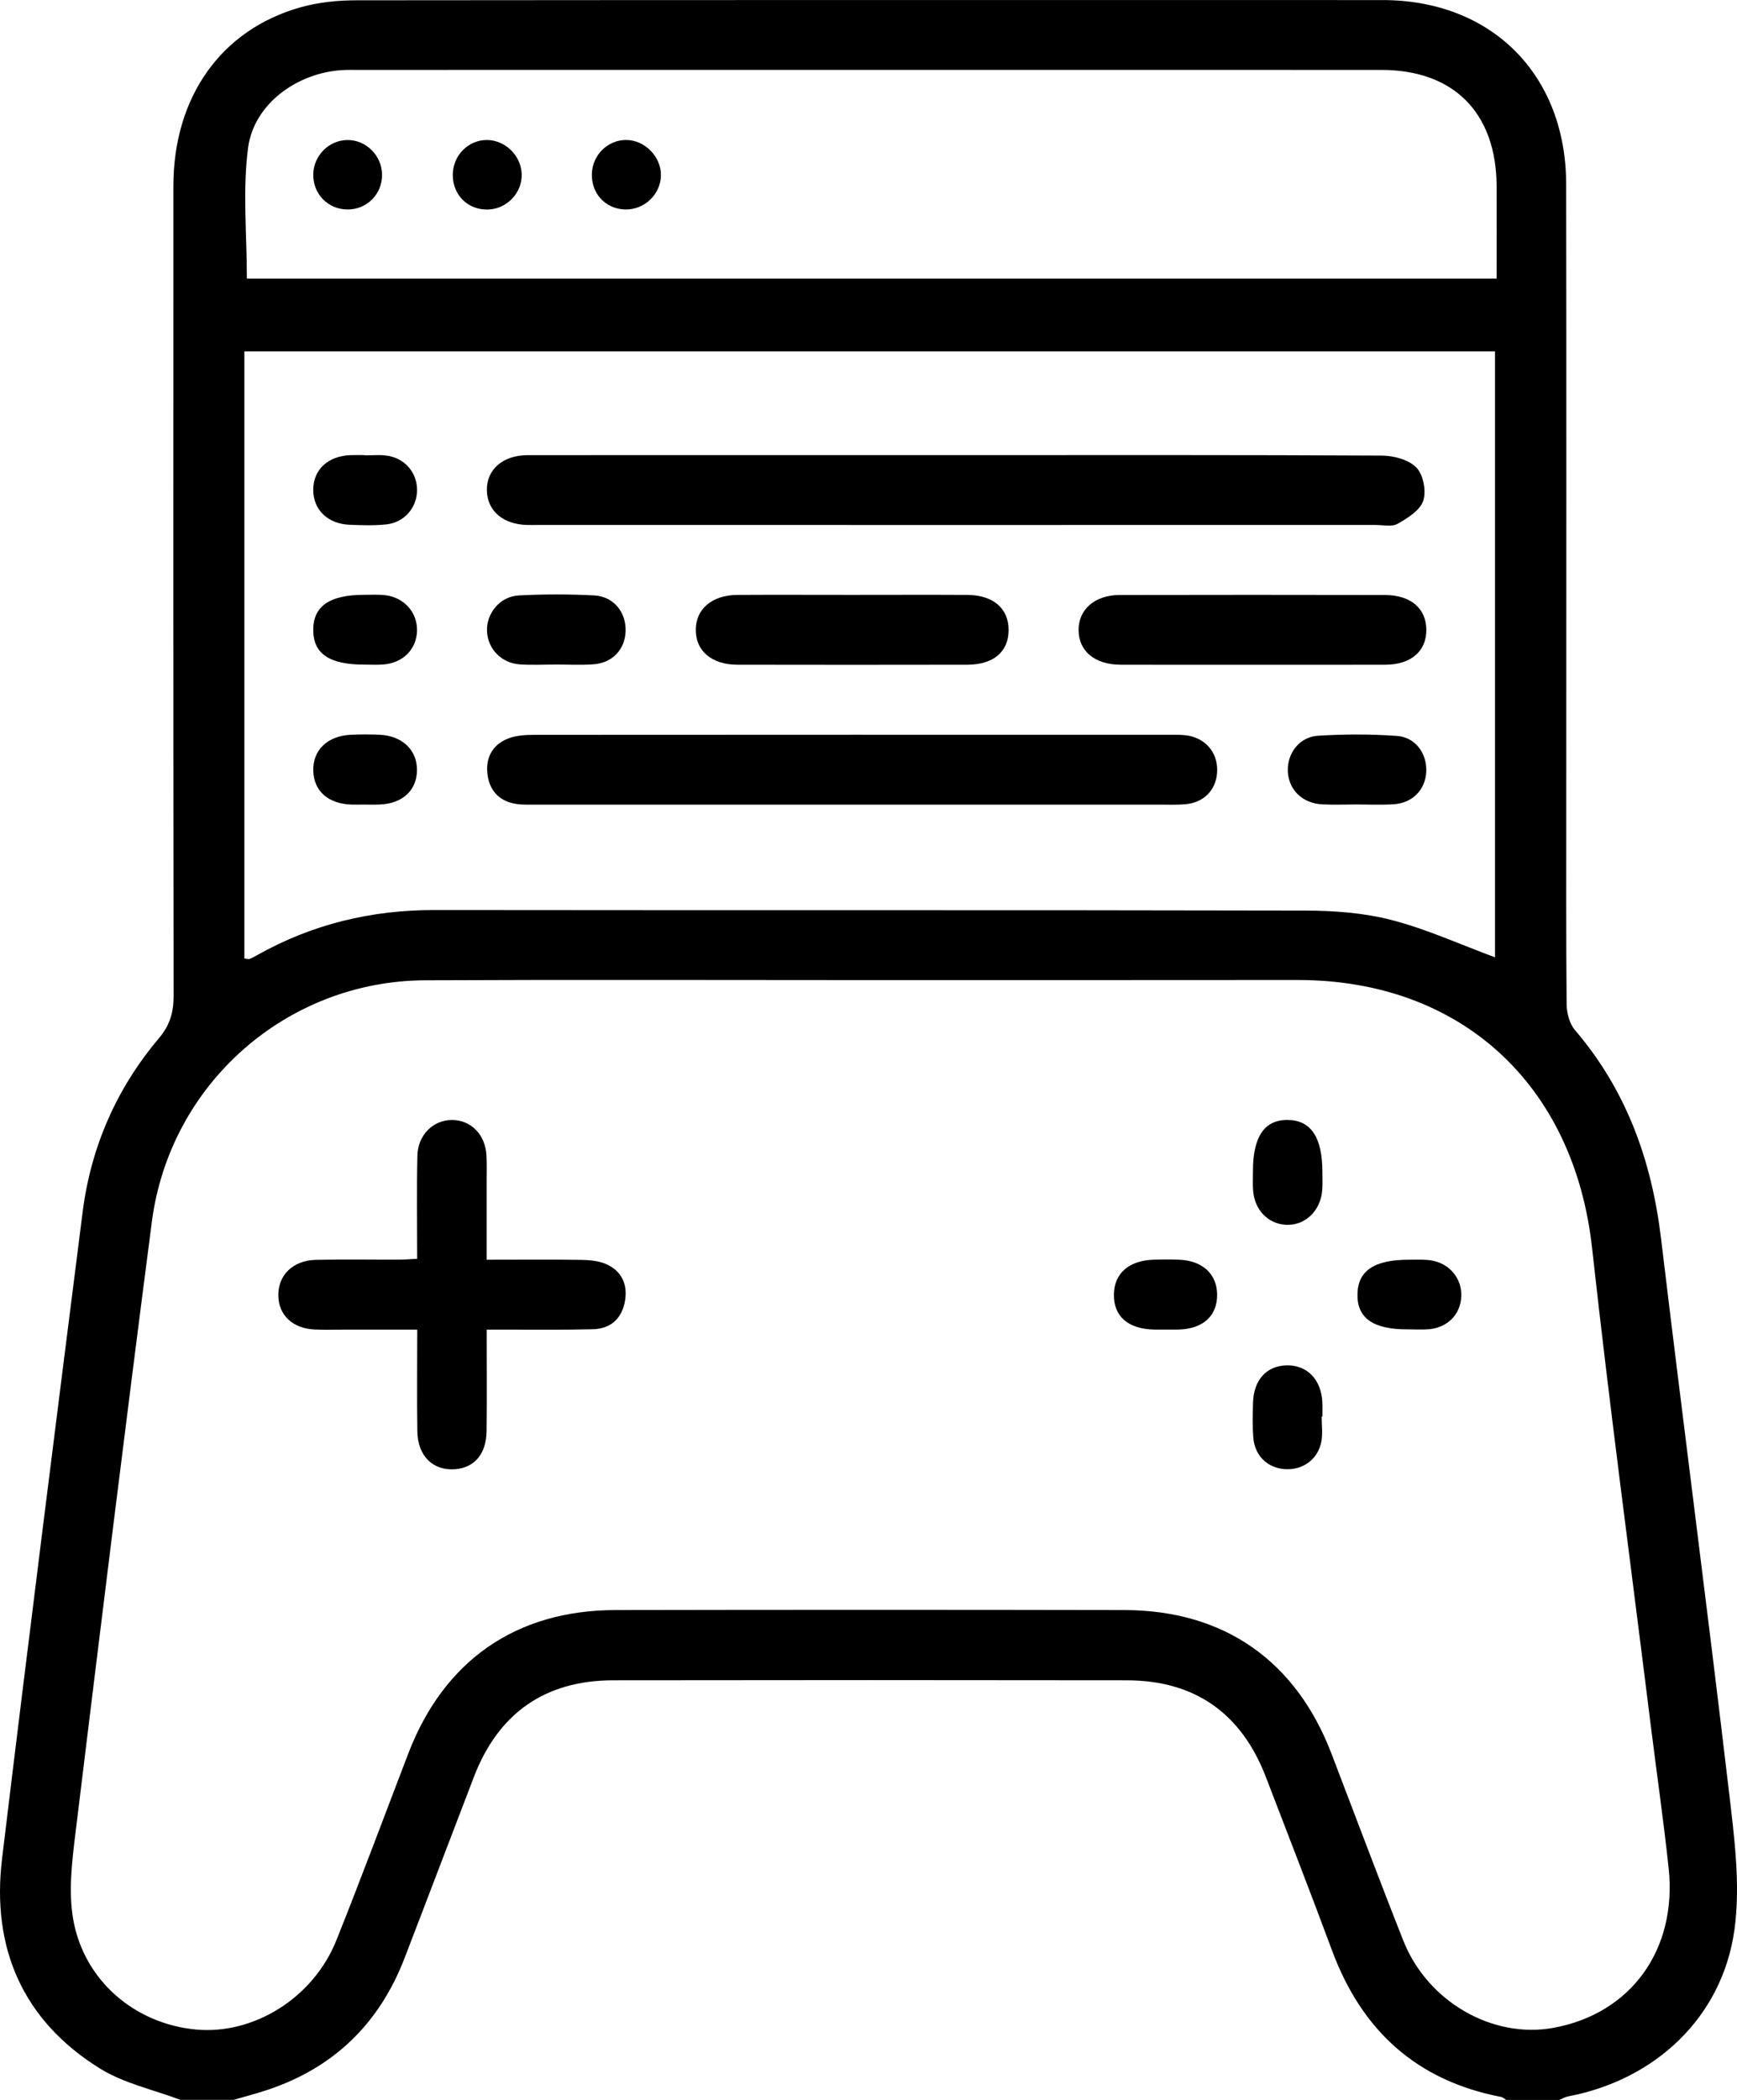
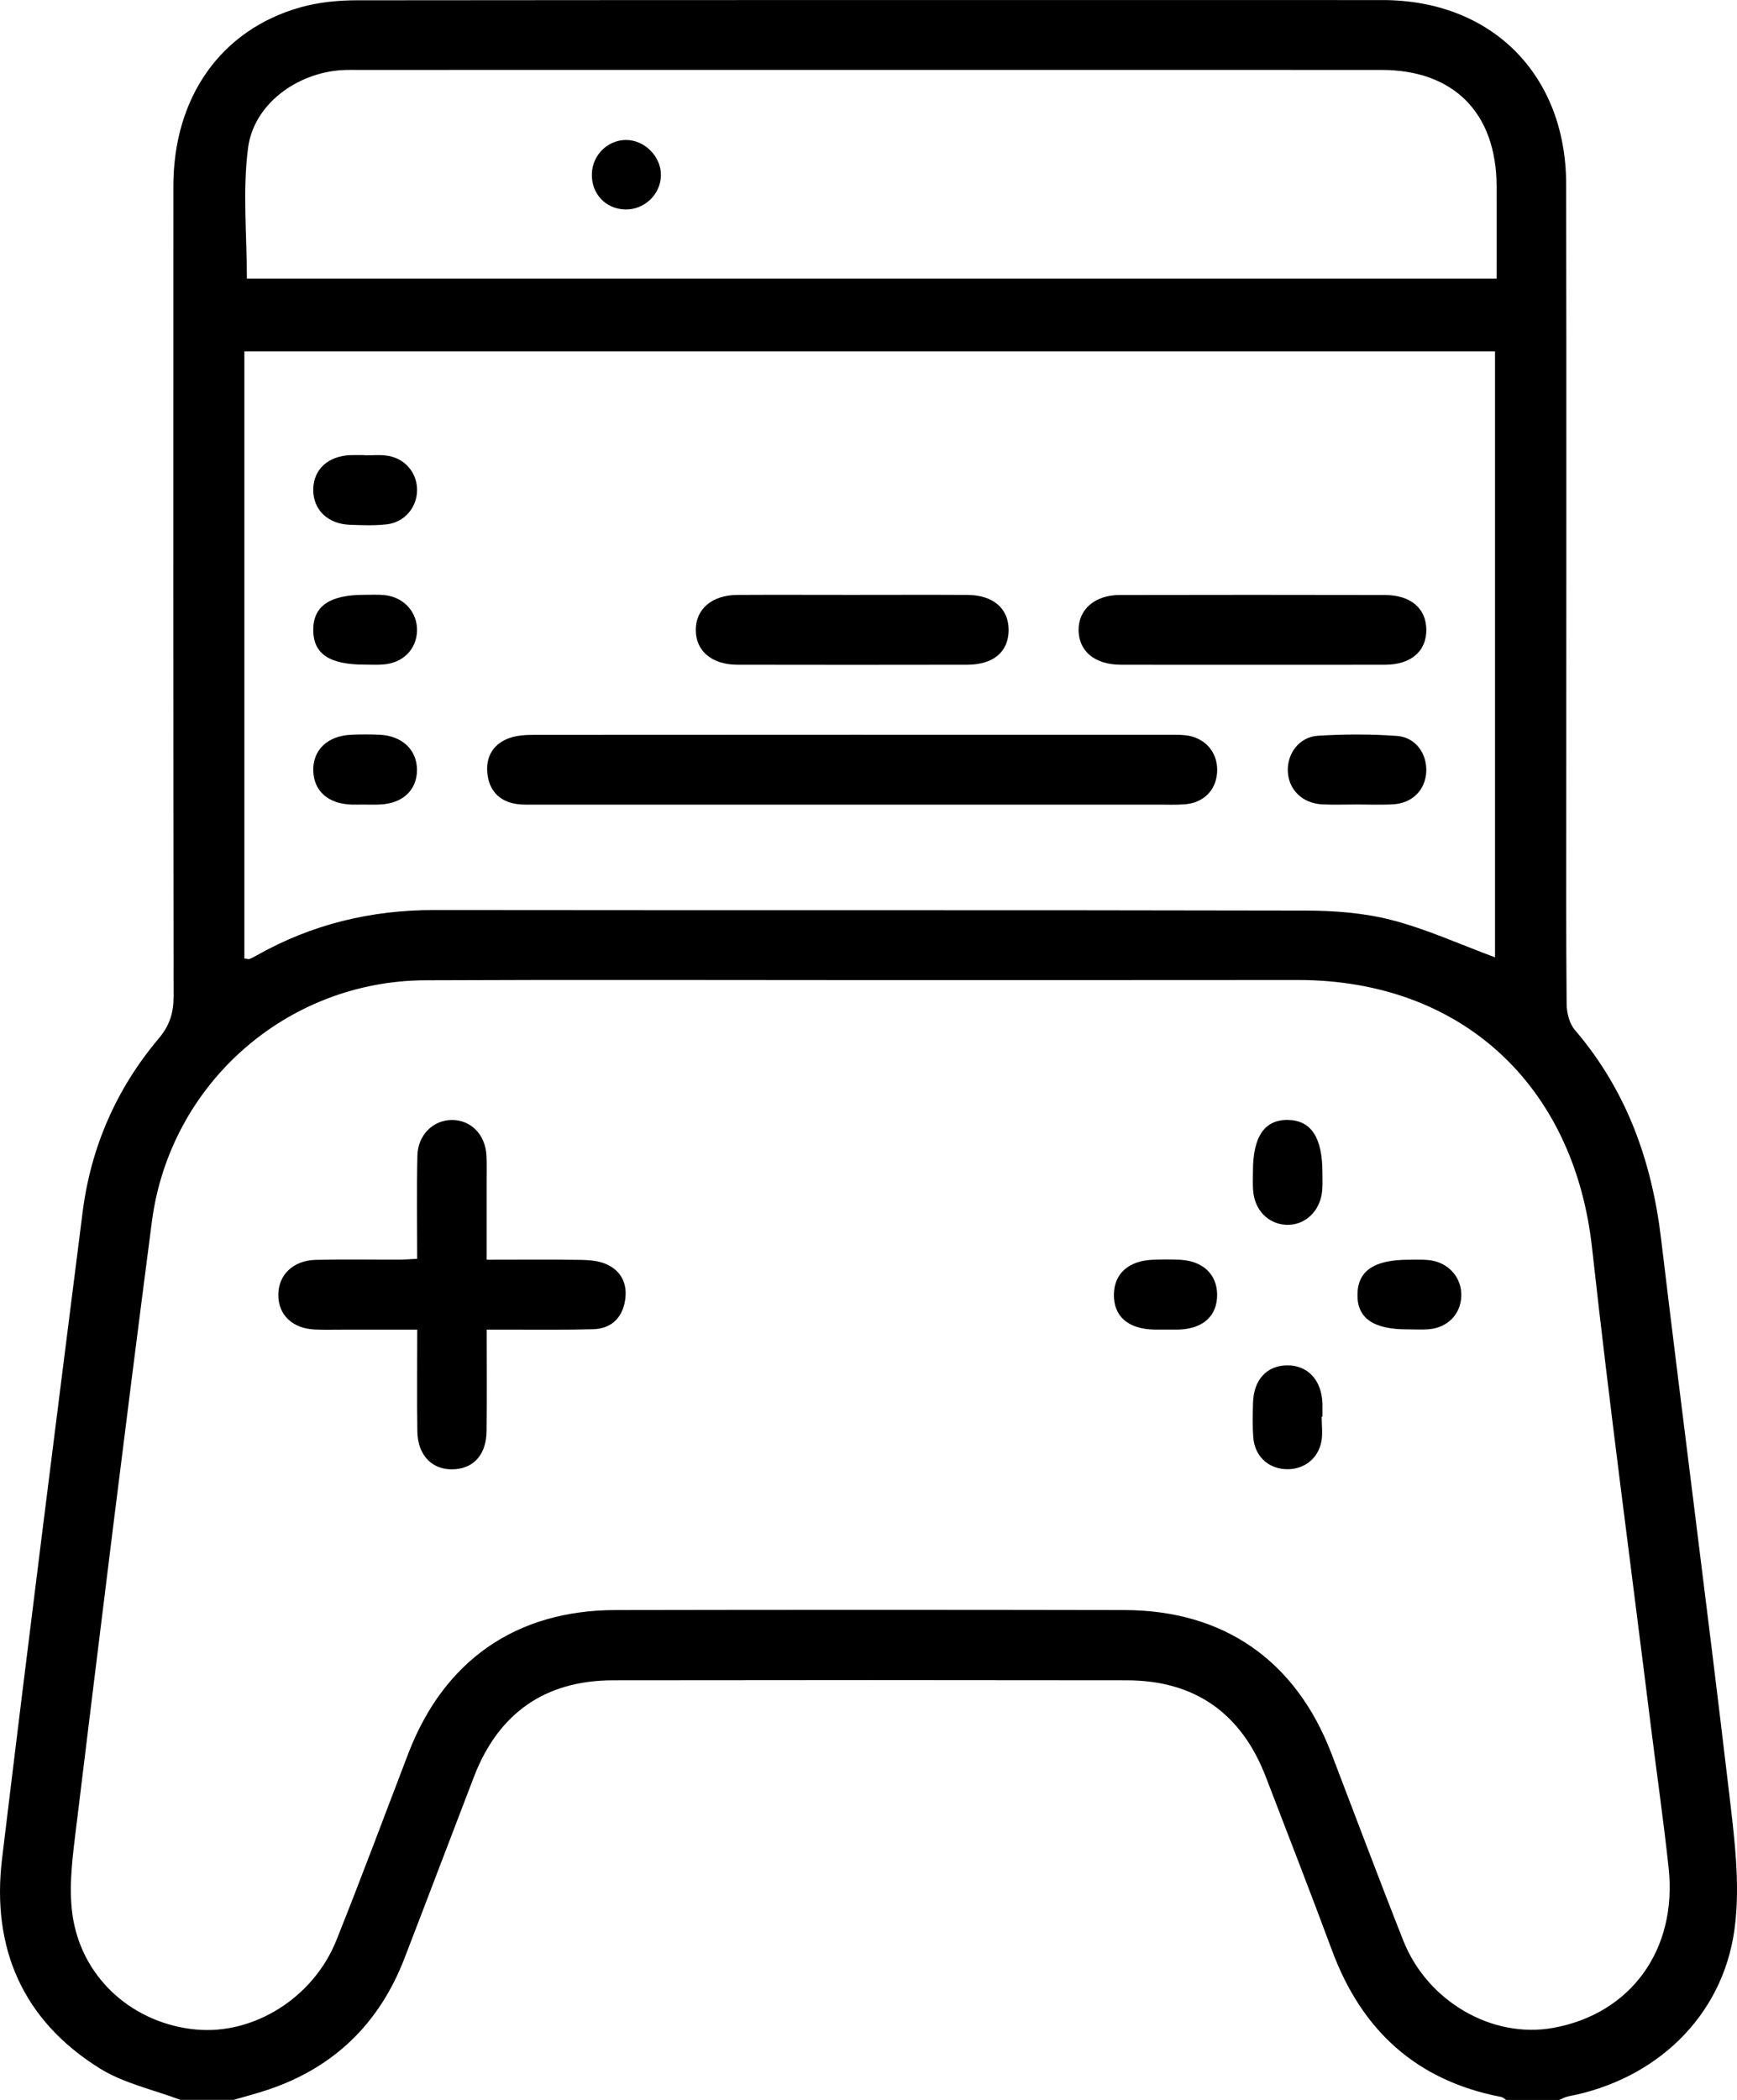
<svg xmlns="http://www.w3.org/2000/svg" width="48" height="58" viewBox="0 0 48 58" fill="none">
  <g clip-path="url(#clip0_2006_118)">
    <path d="M4.987 58C4.239 57.717 3.423 57.545 2.756 57.13C0.629 55.806 -0.241 53.806 0.057 51.336C0.775 45.382 1.529 39.431 2.283 33.48C2.512 31.678 3.22 30.065 4.388 28.681C4.695 28.318 4.797 27.967 4.797 27.511C4.788 20.055 4.788 12.597 4.791 5.14C4.793 2.683 6.105 0.82 8.307 0.201C8.806 0.061 9.343 0.008 9.862 0.008C19.31 -0.001 28.759 0 38.208 0.002C41.214 0.003 43.273 2.056 43.279 5.083C43.289 10.784 43.282 16.485 43.282 22.187C43.282 24.037 43.275 25.886 43.292 27.737C43.295 27.977 43.369 28.274 43.52 28.449C44.944 30.111 45.642 32.054 45.901 34.208C46.509 39.283 47.173 44.352 47.771 49.428C47.921 50.712 48.103 52.043 47.929 53.303C47.592 55.724 45.736 57.446 43.341 57.902C43.253 57.918 43.171 57.967 43.086 58.002C42.599 58.002 42.109 58.002 41.622 58.002C41.575 57.973 41.531 57.928 41.48 57.918C39.154 57.471 37.634 56.092 36.812 53.88C36.216 52.273 35.593 50.677 34.979 49.077C34.301 47.318 33.016 46.414 31.139 46.411C26.406 46.404 21.673 46.404 16.939 46.411C15.063 46.414 13.773 47.318 13.097 49.076C12.455 50.745 11.822 52.418 11.178 54.087C10.486 55.885 9.235 57.104 7.412 57.717C7.096 57.823 6.774 57.906 6.453 58C5.964 58 5.474 58 4.987 58ZM24.092 27.071C19.98 27.071 15.866 27.057 11.753 27.076C7.925 27.092 4.693 29.931 4.196 33.748C3.462 39.395 2.766 45.048 2.077 50.701C1.984 51.462 1.893 52.261 2.021 53.004C2.315 54.703 3.727 55.901 5.419 56.057C7.013 56.204 8.658 55.183 9.295 53.593C9.981 51.88 10.624 50.15 11.285 48.427C12.27 45.867 14.257 44.478 16.996 44.471C21.691 44.462 26.386 44.462 31.081 44.471C33.821 44.478 35.808 45.867 36.791 48.43C37.452 50.153 38.098 51.881 38.777 53.597C39.446 55.289 41.244 56.318 42.928 56.01C45.066 55.62 46.353 53.853 46.111 51.597C45.968 50.265 45.776 48.94 45.611 47.611C45.067 43.232 44.479 38.858 43.995 34.471C43.5 29.964 40.378 27.069 35.865 27.068C31.942 27.071 28.018 27.071 24.092 27.071ZM41.313 26.442C41.313 20.869 41.313 15.29 41.313 9.705C29.769 9.705 18.268 9.705 6.753 9.705C6.753 15.328 6.753 20.902 6.753 26.475C6.825 26.482 6.865 26.499 6.896 26.487C6.965 26.461 7.031 26.423 7.096 26.387C8.619 25.528 10.254 25.134 12.002 25.136C20.022 25.146 28.044 25.133 36.064 25.151C36.865 25.152 37.69 25.213 38.462 25.413C39.428 25.664 40.351 26.086 41.313 26.442ZM41.357 7.694C41.357 6.821 41.36 5.977 41.357 5.134C41.346 3.114 40.172 1.931 38.17 1.931C28.745 1.929 19.32 1.931 9.896 1.931C9.745 1.931 9.595 1.928 9.446 1.937C8.208 2.014 7.017 2.872 6.856 4.078C6.7 5.255 6.822 6.472 6.822 7.694C18.288 7.694 29.788 7.694 41.357 7.694Z" fill="#000" />
    <path d="M11.528 34.768C11.528 33.798 11.513 32.86 11.534 31.923C11.546 31.347 11.968 30.937 12.487 30.935C13.013 30.932 13.413 31.338 13.443 31.916C13.455 32.141 13.448 32.368 13.448 32.595C13.448 33.308 13.448 34.019 13.448 34.794C14.343 34.794 15.182 34.786 16.022 34.798C16.261 34.801 16.519 34.818 16.735 34.909C17.166 35.09 17.348 35.459 17.273 35.921C17.193 36.41 16.884 36.699 16.391 36.714C15.641 36.736 14.89 36.724 14.139 36.726C13.935 36.726 13.732 36.726 13.449 36.726C13.449 37.688 13.457 38.605 13.446 39.522C13.44 40.154 13.118 40.534 12.584 40.58C11.971 40.631 11.543 40.221 11.533 39.536C11.519 38.631 11.53 37.726 11.53 36.726C10.839 36.726 10.172 36.726 9.505 36.726C9.242 36.726 8.98 36.733 8.717 36.723C8.086 36.7 7.688 36.323 7.691 35.762C7.694 35.211 8.101 34.813 8.726 34.798C9.495 34.78 10.265 34.794 11.035 34.792C11.179 34.791 11.325 34.779 11.528 34.768Z" fill="#000" />
    <path d="M34.624 32.354C34.622 31.394 34.943 30.923 35.592 30.934C36.231 30.944 36.543 31.419 36.543 32.382C36.543 32.551 36.552 32.722 36.537 32.89C36.484 33.458 36.057 33.855 35.537 33.83C35.033 33.804 34.66 33.411 34.627 32.863C34.616 32.695 34.624 32.524 34.624 32.354Z" fill="#000" />
    <path d="M36.523 39.129C36.523 39.354 36.554 39.586 36.517 39.803C36.428 40.307 36.003 40.614 35.5 40.578C35.023 40.543 34.672 40.206 34.633 39.704C34.609 39.386 34.617 39.064 34.626 38.744C34.644 38.107 35.008 37.715 35.573 37.712C36.13 37.709 36.511 38.109 36.542 38.732C36.548 38.864 36.544 38.995 36.544 39.127C36.536 39.129 36.53 39.129 36.523 39.129Z" fill="#000" />
    <path d="M38.916 36.718C37.951 36.724 37.501 36.411 37.512 35.75C37.522 35.096 37.977 34.792 38.948 34.794C39.154 34.794 39.363 34.782 39.565 34.816C40.069 34.904 40.402 35.323 40.381 35.81C40.358 36.307 40.002 36.671 39.479 36.715C39.293 36.73 39.105 36.718 38.916 36.718Z" fill="#000" />
    <path d="M32.178 36.724C32.085 36.724 31.992 36.726 31.897 36.724C31.173 36.709 30.772 36.36 30.781 35.75C30.79 35.173 31.197 34.815 31.873 34.794C32.117 34.786 32.361 34.783 32.603 34.795C33.237 34.825 33.628 35.195 33.634 35.754C33.64 36.344 33.247 36.703 32.571 36.724C32.44 36.727 32.309 36.723 32.178 36.724Z" fill="#000" />
-     <path d="M26.473 12.571C30.379 12.571 34.287 12.563 38.193 12.584C38.52 12.586 38.934 12.699 39.145 12.919C39.333 13.116 39.419 13.571 39.328 13.836C39.238 14.101 38.896 14.311 38.621 14.468C38.463 14.559 38.217 14.5 38.011 14.5C30.29 14.502 22.571 14.5 14.85 14.5C14.757 14.5 14.662 14.502 14.569 14.5C13.905 14.485 13.469 14.114 13.454 13.554C13.438 12.976 13.89 12.572 14.582 12.572C18.547 12.569 22.509 12.571 26.473 12.571Z" fill="#000" />
    <path d="M23.511 22.224C20.622 22.224 17.732 22.224 14.843 22.224C14.655 22.224 14.465 22.233 14.281 22.208C13.786 22.137 13.506 21.817 13.466 21.339C13.425 20.882 13.648 20.53 14.092 20.38C14.3 20.31 14.533 20.297 14.754 20.297C20.626 20.292 26.499 20.294 32.372 20.295C32.541 20.295 32.714 20.292 32.877 20.327C33.38 20.439 33.676 20.857 33.631 21.363C33.589 21.841 33.25 22.176 32.743 22.215C32.5 22.235 32.255 22.224 32.011 22.224C29.177 22.224 26.344 22.224 23.511 22.224Z" fill="#000" />
    <path d="M34.569 18.361C33.368 18.361 32.167 18.364 30.965 18.36C30.255 18.357 29.812 17.988 29.805 17.41C29.799 16.835 30.252 16.435 30.944 16.434C33.384 16.429 35.823 16.429 38.263 16.434C38.98 16.435 39.409 16.8 39.415 17.39C39.421 17.983 38.995 18.357 38.284 18.36C37.047 18.364 35.808 18.361 34.569 18.361Z" fill="#000" />
    <path d="M23.527 16.431C24.596 16.431 25.666 16.426 26.735 16.432C27.447 16.437 27.873 16.808 27.872 17.402C27.87 18.001 27.456 18.358 26.732 18.36C24.613 18.364 22.493 18.364 20.374 18.36C19.669 18.358 19.225 17.979 19.227 17.398C19.228 16.82 19.674 16.437 20.377 16.432C21.426 16.426 22.477 16.431 23.527 16.431Z" fill="#000" />
-     <path d="M15.38 18.355C15.043 18.355 14.703 18.373 14.367 18.351C13.857 18.317 13.482 17.927 13.458 17.441C13.434 16.945 13.812 16.473 14.339 16.446C15.031 16.41 15.728 16.41 16.421 16.446C16.961 16.475 17.307 16.915 17.288 17.44C17.268 17.944 16.919 18.314 16.393 18.349C16.056 18.373 15.718 18.355 15.38 18.355Z" fill="#000" />
    <path d="M37.494 22.22C37.175 22.22 36.856 22.233 36.538 22.217C35.986 22.188 35.606 21.811 35.587 21.298C35.569 20.811 35.904 20.356 36.416 20.322C37.143 20.276 37.879 20.274 38.606 20.327C39.121 20.365 39.437 20.819 39.413 21.318C39.388 21.816 39.031 22.182 38.507 22.215C38.171 22.236 37.833 22.22 37.495 22.22C37.494 22.218 37.494 22.22 37.494 22.22Z" fill="#000" />
    <path d="M10.088 12.577C10.274 12.577 10.464 12.56 10.649 12.58C11.157 12.631 11.516 13.025 11.525 13.516C11.534 14.004 11.184 14.429 10.682 14.483C10.348 14.52 10.008 14.508 9.671 14.495C9.054 14.473 8.652 14.078 8.656 13.521C8.662 12.964 9.066 12.593 9.693 12.571C9.824 12.566 9.955 12.571 10.086 12.571C10.088 12.574 10.088 12.575 10.088 12.577Z" fill="#000" />
    <path d="M10.079 18.357C9.105 18.36 8.658 18.059 8.656 17.401C8.655 16.741 9.109 16.429 10.073 16.429C10.259 16.429 10.449 16.419 10.634 16.438C11.167 16.497 11.536 16.915 11.524 17.423C11.51 17.938 11.133 18.316 10.583 18.354C10.416 18.367 10.247 18.357 10.079 18.357Z" fill="#000" />
    <path d="M10.049 22.223C9.936 22.223 9.825 22.226 9.712 22.223C9.071 22.202 8.675 21.852 8.657 21.295C8.639 20.717 9.05 20.322 9.706 20.294C9.968 20.283 10.231 20.282 10.493 20.294C11.115 20.324 11.521 20.713 11.523 21.262C11.524 21.822 11.129 22.195 10.498 22.221C10.349 22.229 10.198 22.223 10.049 22.223Z" fill="#000" />
    <path d="M18.264 4.843C18.256 5.37 17.807 5.798 17.276 5.786C16.733 5.772 16.335 5.346 16.356 4.793C16.374 4.279 16.793 3.867 17.299 3.866C17.816 3.866 18.271 4.326 18.264 4.843Z" fill="#000" />
-     <path d="M10.558 4.828C10.559 5.368 10.135 5.792 9.596 5.786C9.057 5.78 8.642 5.349 8.657 4.807C8.67 4.296 9.086 3.877 9.59 3.868C10.112 3.857 10.556 4.297 10.558 4.828Z" fill="#000" />
-     <path d="M13.477 5.788C12.93 5.798 12.515 5.39 12.512 4.839C12.509 4.299 12.936 3.861 13.465 3.867C13.963 3.874 14.395 4.296 14.416 4.798C14.438 5.323 14.007 5.777 13.477 5.788Z" fill="#000" />
  </g>
  <defs>
    <clipPath id="clip0_2006_118">
      <rect width="48" height="58" fill="white" />
    </clipPath>
  </defs>
</svg>